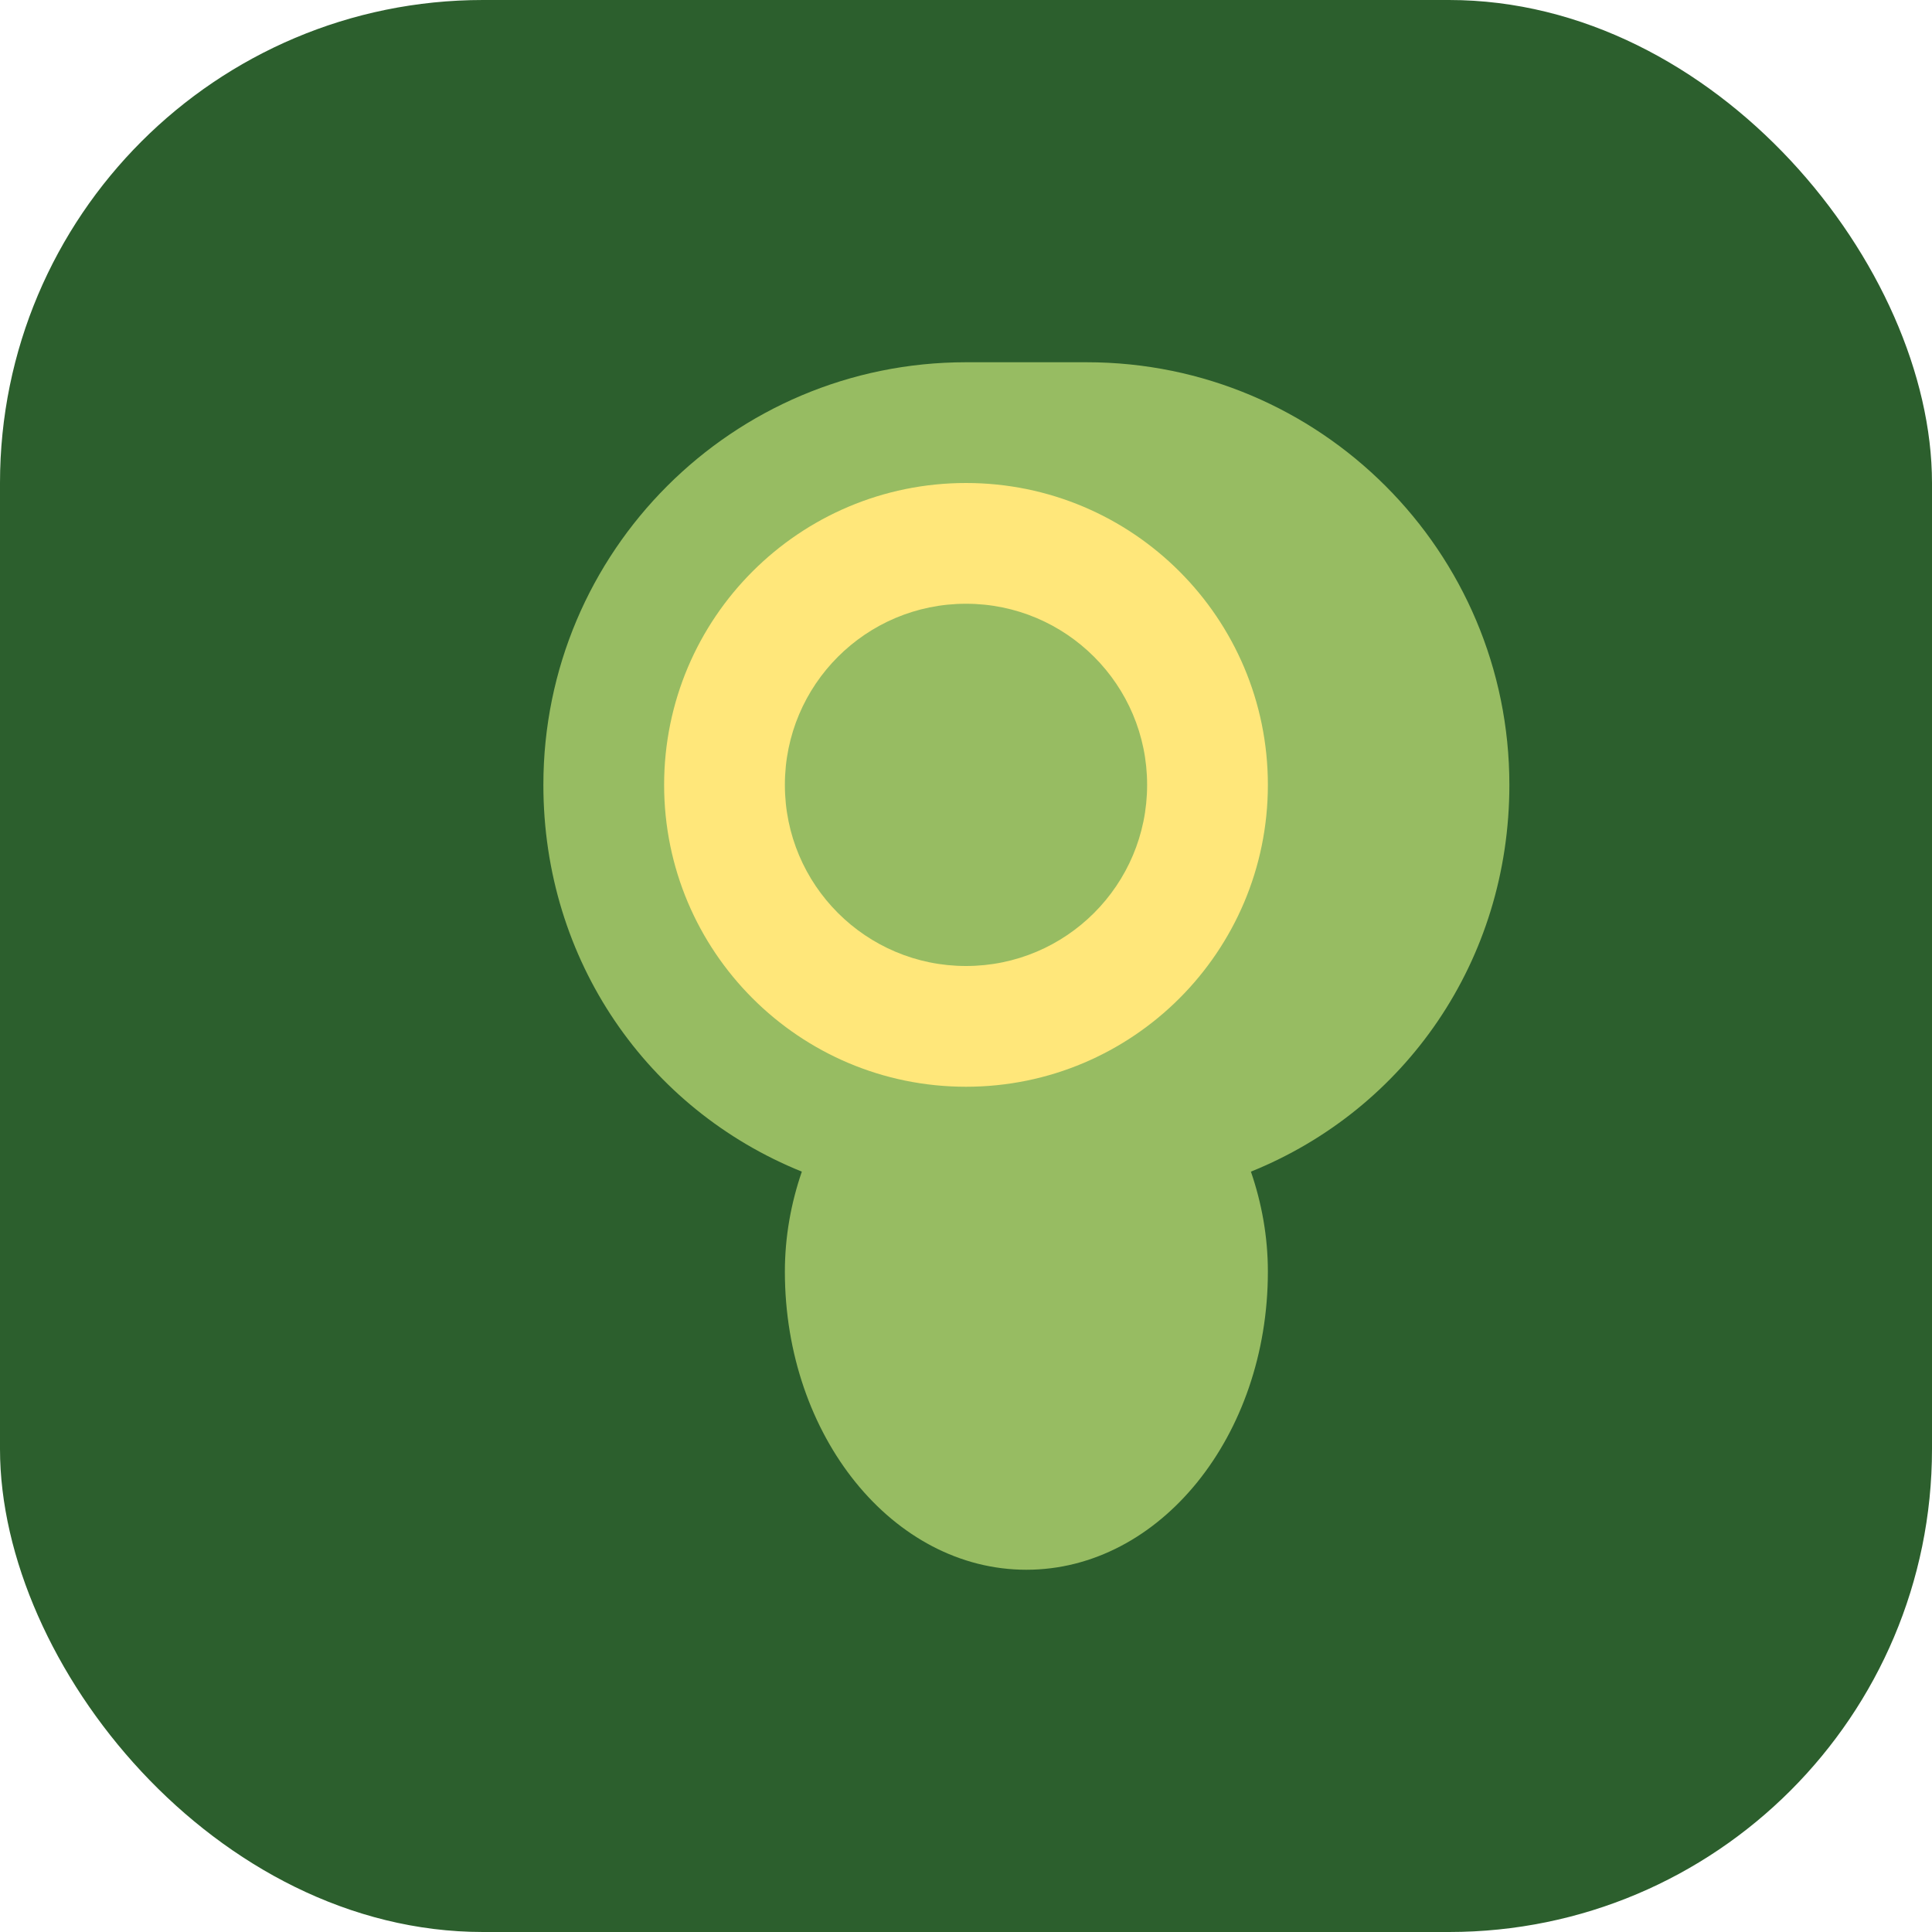
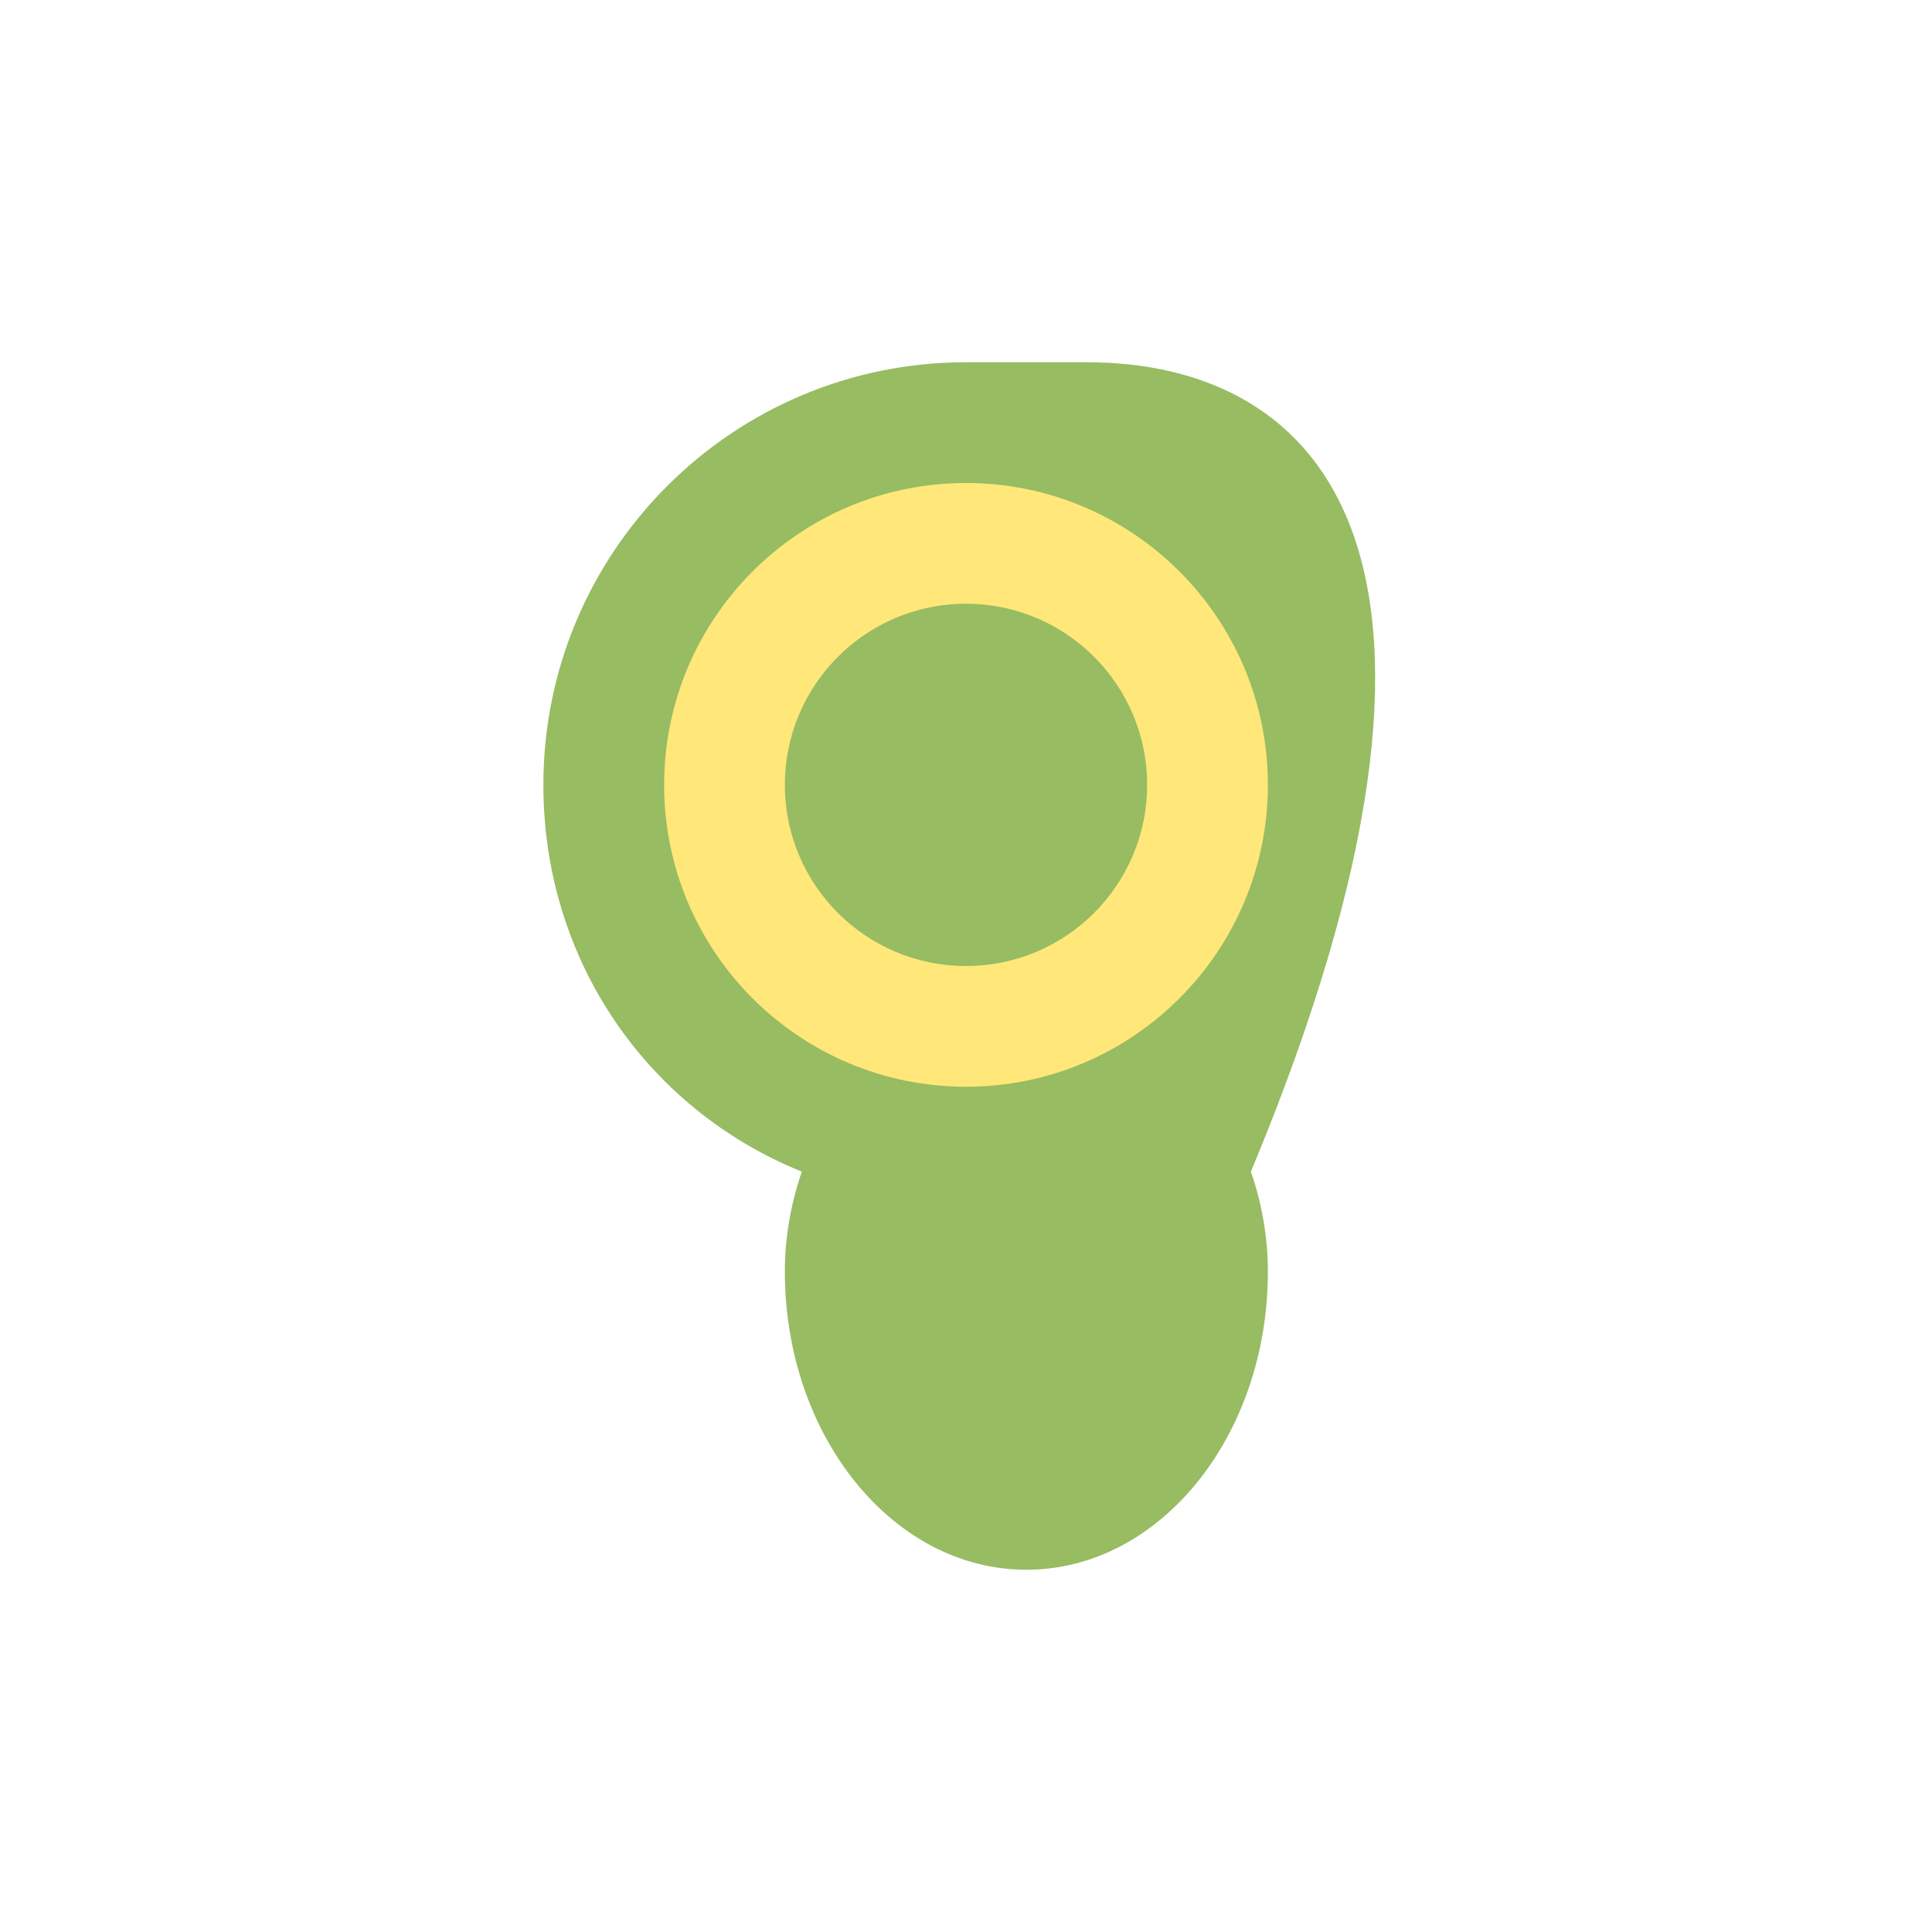
<svg xmlns="http://www.w3.org/2000/svg" width="32" height="32" viewBox="0 0 32 32" fill="none">
-   <rect width="32" height="32" rx="8" fill="#2C5F2D" />
-   <path d="M16 6C12.134 6 9 9.134 9 13C9 15.91 10.725 18.374 13.281 19.406C13.102 19.926 13 20.483 13 21.062C13 23.786 14.791 26 17 26C19.209 26 21 23.786 21 21.062C21 20.483 20.898 19.926 20.719 19.406C23.275 18.374 25 15.91 25 13C25 9.134 21.866 6 18 6H16Z" fill="#97BC62" />
+   <path d="M16 6C12.134 6 9 9.134 9 13C9 15.91 10.725 18.374 13.281 19.406C13.102 19.926 13 20.483 13 21.062C13 23.786 14.791 26 17 26C19.209 26 21 23.786 21 21.062C21 20.483 20.898 19.926 20.719 19.406C25 9.134 21.866 6 18 6H16Z" fill="#97BC62" />
  <path d="M16 8C13.239 8 11 10.239 11 13C11 15.761 13.239 18 16 18C18.761 18 21 15.761 21 13C21 10.239 18.761 8 16 8ZM16 16C14.343 16 13 14.657 13 13C13 11.343 14.343 10 16 10C17.657 10 19 11.343 19 13C19 14.657 17.657 16 16 16Z" fill="#FFE77A" />
</svg>